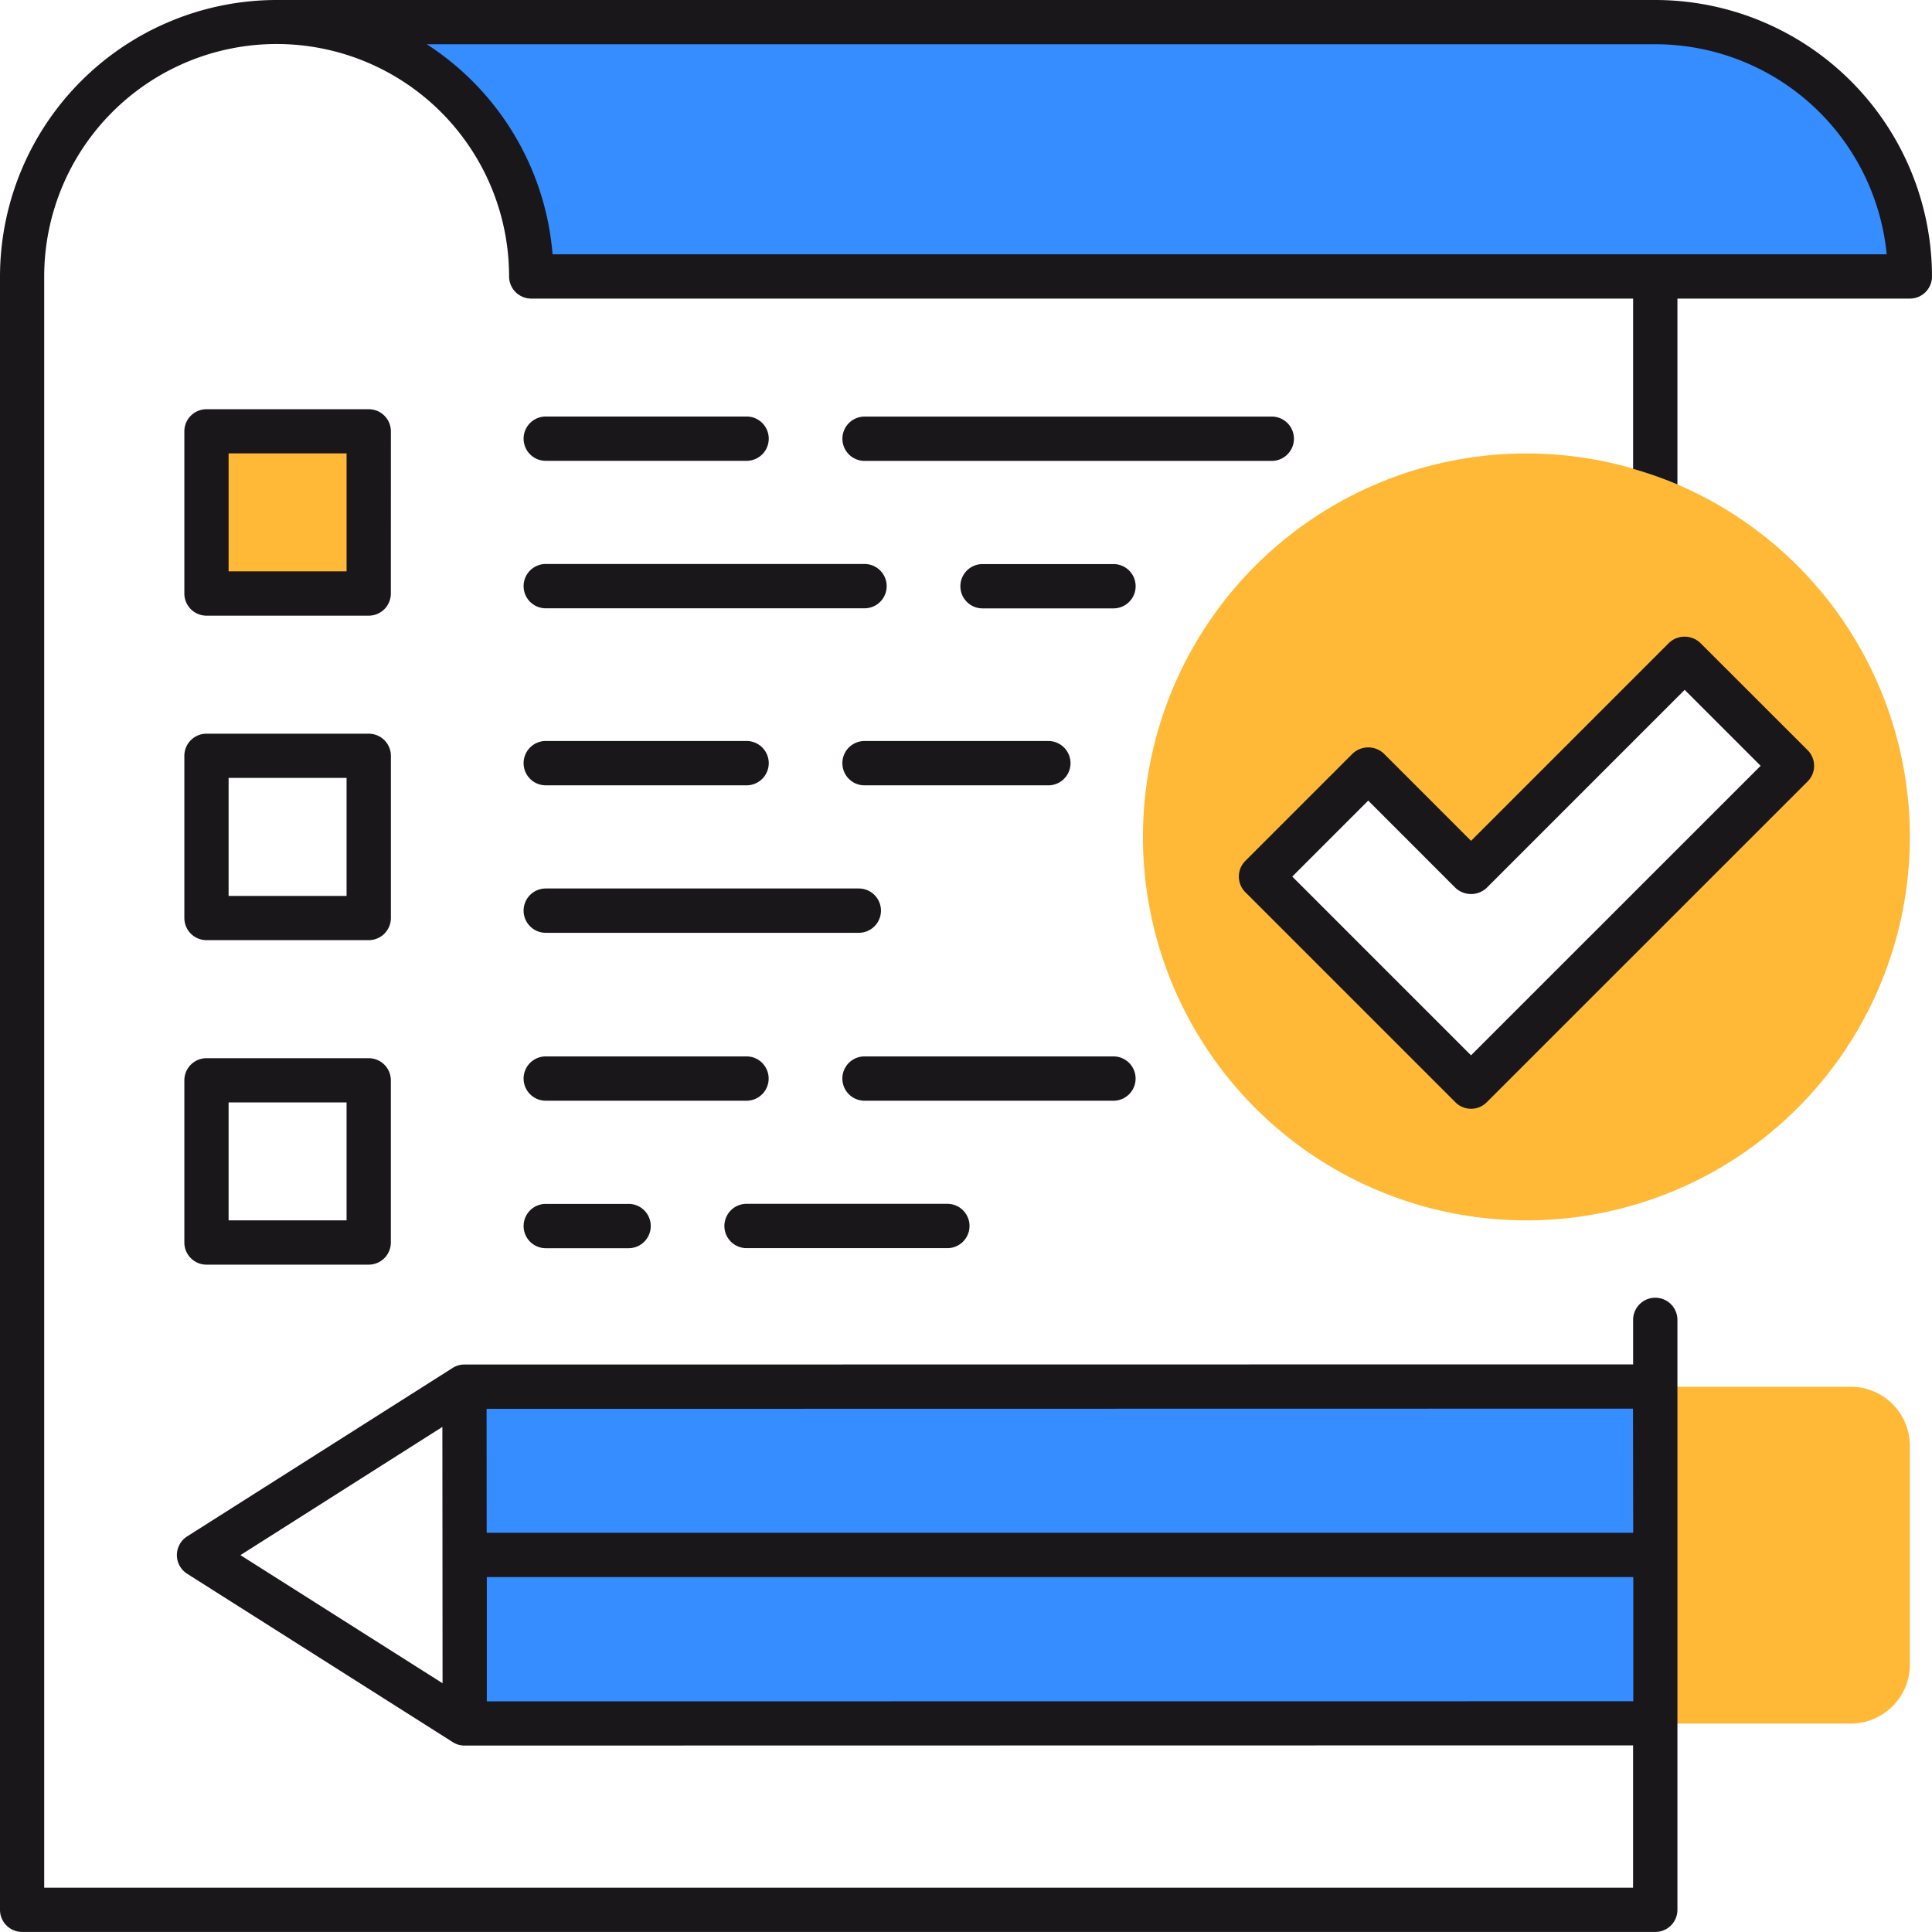
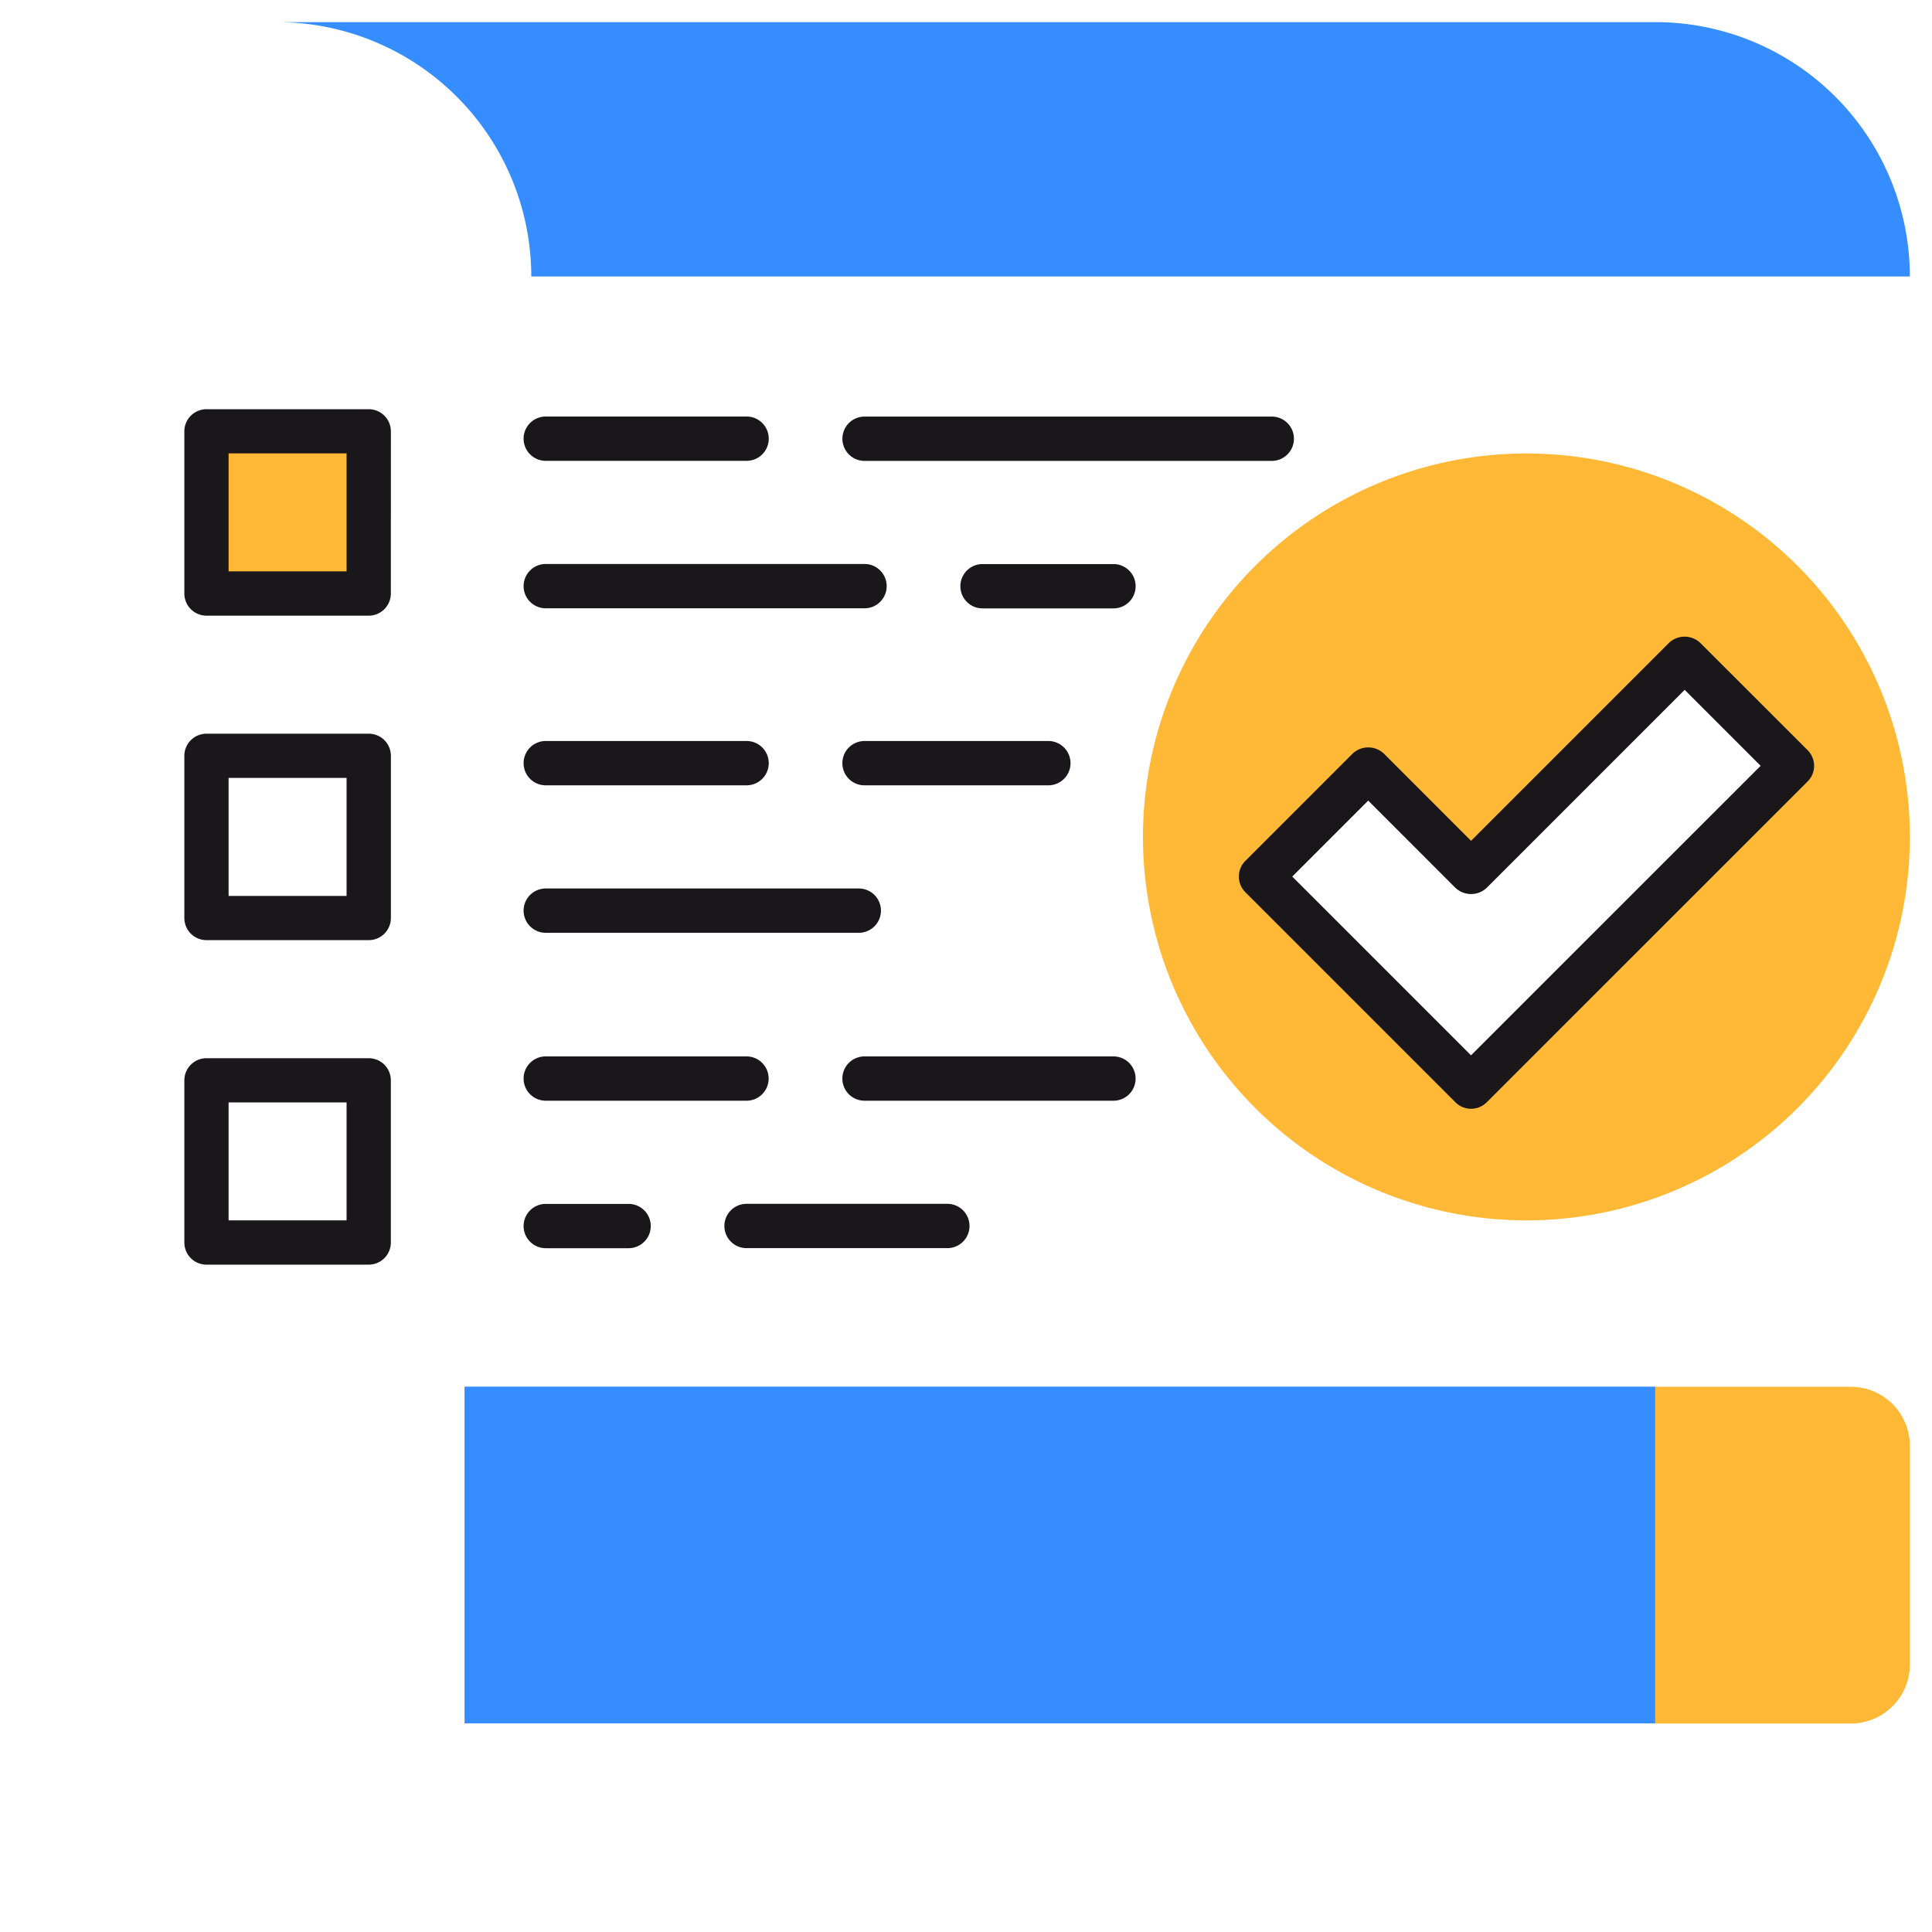
<svg xmlns="http://www.w3.org/2000/svg" width="91.563" height="91.563" viewBox="0 0 91.563 91.563">
  <g id="Grupo_12631" data-name="Grupo 12631" transform="translate(-36.705 -366.46)">
    <g id="Grupo_12628" data-name="Grupo 12628" transform="translate(49.818 367.509)">
      <path id="Trazado_7456" data-name="Trazado 7456" d="M123.271,379.246a12.059,12.059,0,0,0-12.065-12.053H45.871a12.061,12.061,0,0,1,12.066,12.053Z" transform="translate(-45.871 -367.193)" fill="#358dff" />
      <rect id="Rectángulo_728" data-name="Rectángulo 728" width="56.432" height="15.96" transform="translate(8.903 64.668)" fill="#358dff" />
    </g>
    <g id="Grupo_12629" data-name="Grupo 12629" transform="translate(46.492 386.901)">
      <path id="Trazado_7457" data-name="Trazado 7457" d="M100.81,412.4H91.539v15.961h9.271a2.8,2.8,0,0,0,2.794-2.8V415.194A2.8,2.8,0,0,0,100.81,412.4Z" transform="translate(-22.877 -367.118)" fill="#ffb936" />
      <rect id="Rectángulo_729" data-name="Rectángulo 729" width="7.687" height="7.689" fill="#ffb936" />
      <path id="Trazado_7458" data-name="Trazado 7458" d="M110.913,399.656a18.173,18.173,0,1,0-18.172,18.172A18.173,18.173,0,0,0,110.913,399.656Zm-20.8,11.833-9.956-9.957,5.083-5.083,4.873,4.874L100.239,391.2l5.082,5.085Z" transform="translate(-30.186 -380.432)" fill="#ffb936" />
    </g>
    <g id="Grupo_12630" data-name="Grupo 12630" transform="translate(36.705 366.46)">
      <path id="Trazado_7459" data-name="Trazado 7459" d="M52.6,381.063a1.049,1.049,0,0,0-1.049-1.047H43.862a1.049,1.049,0,0,0-1.05,1.047v7.688a1.05,1.05,0,0,0,1.05,1.049h7.687a1.049,1.049,0,0,0,1.049-1.049ZM50.5,387.7H44.909v-5.592H50.5Z" transform="translate(-34.075 -360.622)" fill="#1a171b" />
      <path id="Trazado_7460" data-name="Trazado 7460" d="M52.6,391.812a1.049,1.049,0,0,0-1.049-1.047H43.862a1.049,1.049,0,0,0-1.05,1.047v7.69a1.049,1.049,0,0,0,1.05,1.047h7.687A1.049,1.049,0,0,0,52.6,399.5Zm-2.1,6.641H44.909v-5.592H50.5Z" transform="translate(-34.075 -355.993)" fill="#1a171b" />
      <path id="Trazado_7461" data-name="Trazado 7461" d="M51.549,401.514H43.862a1.05,1.05,0,0,0-1.05,1.049v7.688a1.049,1.049,0,0,0,1.05,1.047h7.687a1.049,1.049,0,0,0,1.049-1.047v-7.688A1.049,1.049,0,0,0,51.549,401.514ZM50.5,409.2H44.909V403.61H50.5Z" transform="translate(-34.075 -351.363)" fill="#1a171b" />
      <path id="Trazado_7462" data-name="Trazado 7462" d="M86.01,381.309a1.049,1.049,0,0,0-1.049-1.049h-19.3a1.049,1.049,0,1,0,0,2.1h19.3A1.05,1.05,0,0,0,86.01,381.309Z" transform="translate(-24.687 -360.517)" fill="#1a171b" />
      <path id="Trazado_7463" data-name="Trazado 7463" d="M55.1,382.357h9.518a1.049,1.049,0,0,0,0-2.1H55.1a1.049,1.049,0,0,0,0,2.1Z" transform="translate(-29.235 -360.517)" fill="#1a171b" />
      <path id="Trazado_7464" data-name="Trazado 7464" d="M75.775,385.146H69.569a1.048,1.048,0,1,0,0,2.1h6.206a1.048,1.048,0,0,0,0-2.1Z" transform="translate(-23.004 -358.413)" fill="#1a171b" />
      <path id="Trazado_7465" data-name="Trazado 7465" d="M55.1,387.242H70.207a1.048,1.048,0,1,0,0-2.1H55.1a1.048,1.048,0,0,0,0,2.1Z" transform="translate(-29.235 -358.413)" fill="#1a171b" />
      <path id="Trazado_7466" data-name="Trazado 7466" d="M64.61,392.058a1.048,1.048,0,0,0,1.049,1.049h8.713a1.049,1.049,0,1,0,0-2.1H65.659A1.048,1.048,0,0,0,64.61,392.058Z" transform="translate(-24.687 -355.888)" fill="#1a171b" />
      <path id="Trazado_7467" data-name="Trazado 7467" d="M55.1,393.106h9.518a1.049,1.049,0,0,0,0-2.1H55.1a1.049,1.049,0,0,0,0,2.1Z" transform="translate(-29.235 -355.888)" fill="#1a171b" />
      <path id="Trazado_7468" data-name="Trazado 7468" d="M55.1,397.991H69.936a1.048,1.048,0,1,0,0-2.1H55.1a1.048,1.048,0,0,0,0,2.1Z" transform="translate(-29.235 -353.783)" fill="#1a171b" />
      <path id="Trazado_7469" data-name="Trazado 7469" d="M78.506,402.505a1.049,1.049,0,0,0-1.047-1.05h-11.8a1.049,1.049,0,1,0,0,2.1h11.8A1.048,1.048,0,0,0,78.506,402.505Z" transform="translate(-24.687 -351.389)" fill="#1a171b" />
      <path id="Trazado_7470" data-name="Trazado 7470" d="M65.663,402.505a1.049,1.049,0,0,0-1.047-1.05H55.1a1.049,1.049,0,0,0,0,2.1h9.518A1.048,1.048,0,0,0,65.663,402.505Z" transform="translate(-29.235 -351.389)" fill="#1a171b" />
-       <path id="Trazado_7471" data-name="Trazado 7471" d="M61.751,408.438h9.517a1.049,1.049,0,0,0,0-2.1H61.751a1.049,1.049,0,1,0,0,2.1Z" transform="translate(-26.37 -349.285)" fill="#1a171b" />
+       <path id="Trazado_7471" data-name="Trazado 7471" d="M61.751,408.438h9.517a1.049,1.049,0,0,0,0-2.1H61.751a1.049,1.049,0,1,0,0,2.1" transform="translate(-26.37 -349.285)" fill="#1a171b" />
      <path id="Trazado_7472" data-name="Trazado 7472" d="M55.1,406.341a1.049,1.049,0,0,0,0,2.1h3.926a1.049,1.049,0,1,0,0-2.1Z" transform="translate(-29.235 -349.285)" fill="#1a171b" />
-       <path id="Trazado_7473" data-name="Trazado 7473" d="M115.154,366.46H49.818a13.121,13.121,0,0,0-13.113,13.1v77.413a1.048,1.048,0,0,0,1.049,1.047h77.4a1.048,1.048,0,0,0,1.049-1.047v-27.96a1.049,1.049,0,0,0-2.1,0v2.109l-55.39.007a1.032,1.032,0,0,0-.562.165l-12.576,7.98a1.049,1.049,0,0,0,0,1.771l12.587,7.979a1.038,1.038,0,0,0,.561.163l55.378-.009v6.746H38.8V379.562a11.016,11.016,0,0,1,22.032,0,1.051,1.051,0,0,0,1.05,1.049h52.221v8.069a18.291,18.291,0,0,1,2.1.74v-8.809h11.016a1.049,1.049,0,0,0,1.049-1.049A13.123,13.123,0,0,0,115.154,366.46ZM48.1,440.162l9.57-6.076.009,12.148Zm11.666-6.933,54.332-.009.009,5.883-54.337,0Zm.01,13.863,0-5.889,54.335,0v5.884Zm3.117-68.579a13.115,13.115,0,0,0-5.963-9.956h58.225a11.025,11.025,0,0,1,10.966,9.956Z" transform="translate(-36.705 -366.46)" fill="#1a171b" />
      <path id="Trazado_7474" data-name="Trazado 7474" d="M99.611,387.845a1.078,1.078,0,0,0-1.482,0l-9.381,9.382-4.13-4.133a1.08,1.08,0,0,0-1.484,0l-5.083,5.083a1.05,1.05,0,0,0,0,1.484l9.956,9.956a1.048,1.048,0,0,0,1.484,0L104.7,394.412a1.047,1.047,0,0,0,0-1.482ZM88.747,407.392l-8.472-8.472,3.6-3.6,4.132,4.133a1.08,1.08,0,0,0,1.484,0l9.381-9.382,3.6,3.6Z" transform="translate(-19.031 -357.377)" fill="#1a171b" />
    </g>
  </g>
</svg>